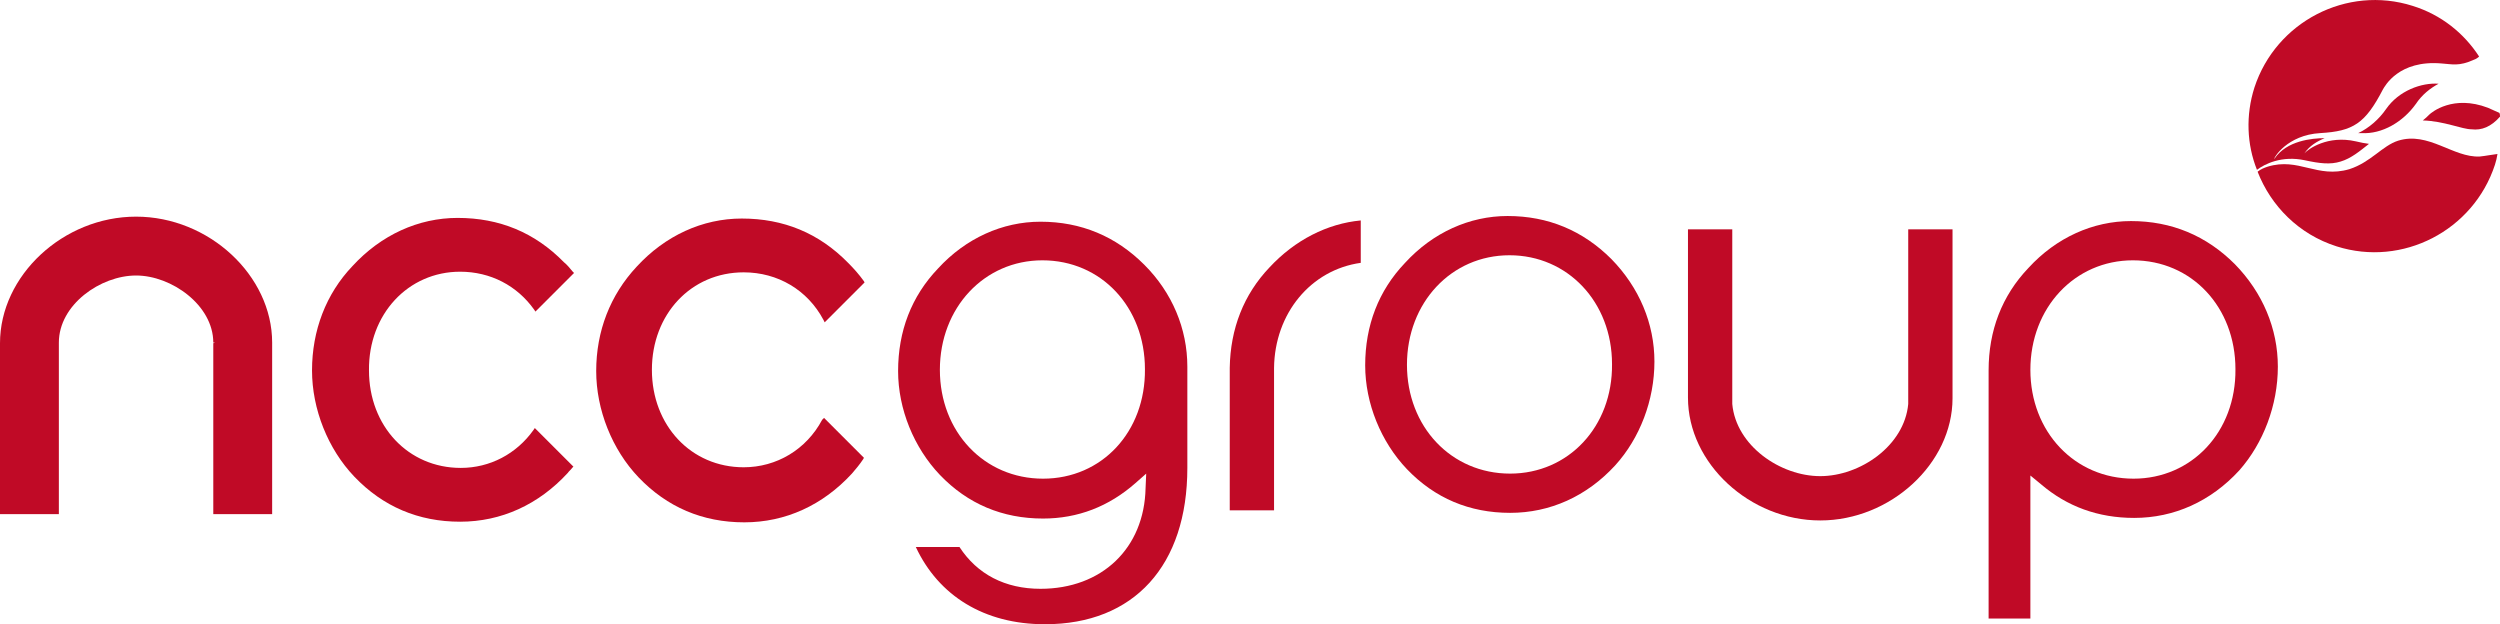
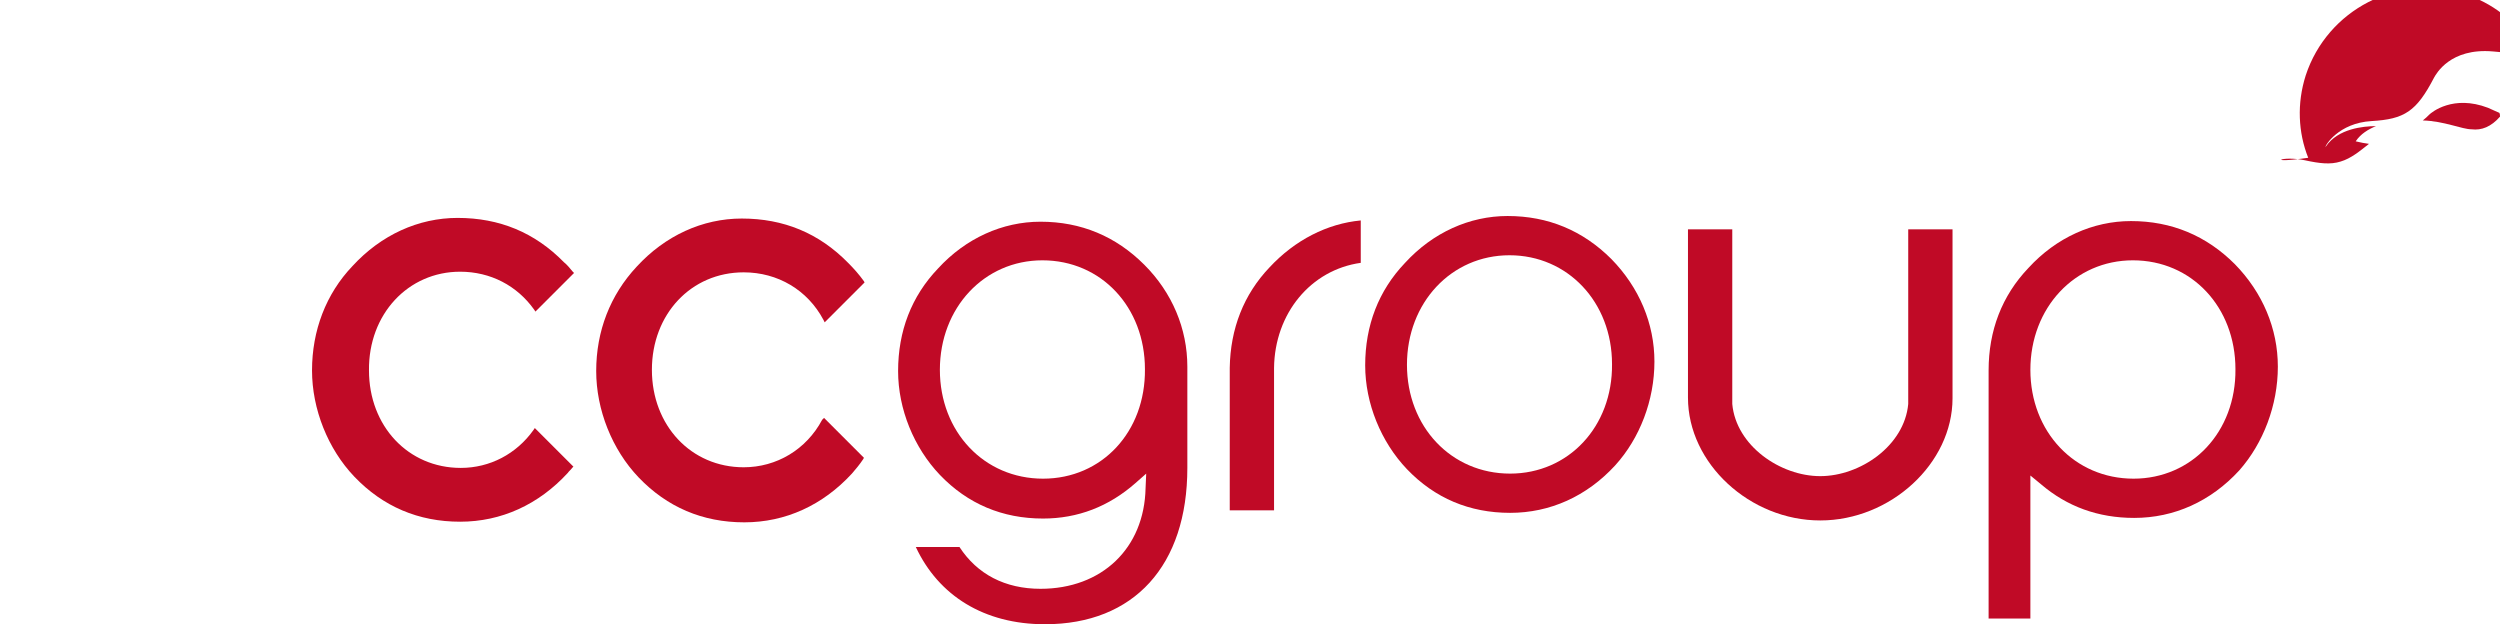
<svg xmlns="http://www.w3.org/2000/svg" version="1.1" id="Layer_1" x="0px" y="0px" style="enable-background:new 0 0 418.9 121.4;" xml:space="preserve" viewBox="16.5 11.07 395 98.63">
  <style type="text/css">
	.Arched_x0020_Green{fill:url(#SVGID_1_);stroke:#FFFFFF;stroke-width:0.25;stroke-miterlimit:1;}
	.st0{fill:#C00A26;}
</style>
  <linearGradient id="SVGID_1_" gradientUnits="userSpaceOnUse" x1="-2927.71" y1="-2204.464" x2="-2927.003" y2="-2205.171">
    <stop offset="0" style="stop-color:#1BA138" />
    <stop offset="0.983" style="stop-color:#23391D" />
  </linearGradient>
  <g>
    <path class="st0" d="M411.5,29.5c0-0.2,0-0.4-0.1-0.6c-0.5-0.2-1.1-0.5-1.8-0.8c-5.5-2.1-8.9,0.7-9.3,1.1c-0.3,0.3-0.6,0.6-1,0.9   c3.4,0.1,6.2,1.4,7.7,1.4C408.6,31.7,410.1,31.1,411.5,29.5z" />
-     <path class="st0" d="M393.5,28.3c-1.1,1.6-2.7,3-4.4,3.8c0.3,0,0.5,0,0.5,0c3.3,0.2,6.6-1.8,8.6-4.6c1-1.5,2.3-2.5,3.6-3.2   C399.1,24.1,395.5,25.4,393.5,28.3z" />
-     <path class="st0" d="M408.3,35.8c-4.2,0.2-8.1-4-12.9-2.5c-2.5,0.8-4.3,3.4-7.7,4.5c-5.1,1.5-8-1.9-12.9-0.4   c-0.6,0.2-1.1,0.4-1.6,0.8c2.1,5.4,6.5,9.9,12.5,11.8c10.4,3.3,21.6-2.5,25-12.9c0.2-0.6,0.3-1.1,0.4-1.7   C410.2,35.5,409.3,35.7,408.3,35.8z" />
-     <path class="st0" d="M380.7,36.4c2.3,0.5,4,0.7,5.6,0.2c1.7-0.5,3.1-1.7,4.5-2.8c-0.7-0.1-1.3-0.2-2.1-0.4c-4.4-1-7.5,1.2-8.1,1.9   c0.8-1.2,2-1.9,3.2-2.4c-2,0-6,0.4-7.9,3.2c-0.1,0.1-0.1,0.1-0.1,0.2c-0.1-0.3,2.1-3.9,7.3-4.2c5.2-0.3,7.1-1.5,9.9-6.9   c0.3-0.5,2.5-4.7,9.3-4.1c1.6,0.1,2.7,0.5,5.1-0.6c0.3-0.1,0.6-0.3,0.8-0.5c-2.4-3.7-6-6.6-10.5-8c-10.4-3.3-21.6,2.5-25,12.9   c-1.4,4.4-1.2,9,0.4,13C374.3,37,377,35.6,380.7,36.4z" />
+     <path class="st0" d="M380.7,36.4c2.3,0.5,4,0.7,5.6,0.2c1.7-0.5,3.1-1.7,4.5-2.8c-0.7-0.1-1.3-0.2-2.1-0.4c0.8-1.2,2-1.9,3.2-2.4c-2,0-6,0.4-7.9,3.2c-0.1,0.1-0.1,0.1-0.1,0.2c-0.1-0.3,2.1-3.9,7.3-4.2c5.2-0.3,7.1-1.5,9.9-6.9   c0.3-0.5,2.5-4.7,9.3-4.1c1.6,0.1,2.7,0.5,5.1-0.6c0.3-0.1,0.6-0.3,0.8-0.5c-2.4-3.7-6-6.6-10.5-8c-10.4-3.3-21.6,2.5-25,12.9   c-1.4,4.4-1.2,9,0.4,13C374.3,37,377,35.6,380.7,36.4z" />
  </g>
  <g>
    <path class="st0" d="M89.2,54c4.8,0,9,2.2,11.7,6l0.2,0.3l6.1-6.1L107,54c-0.5-0.6-0.9-1.1-1.4-1.5c-4.6-4.7-10.2-7-16.8-7   c-6.2,0-12.1,2.7-16.6,7.6c-4.2,4.4-6.4,10.2-6.4,16.5c0,6.1,2.5,12.4,6.7,16.8c4.5,4.7,10.1,7.1,16.7,7.1c6.5,0,12.4-2.7,17-7.7   c0.2-0.3,0.5-0.5,0.7-0.8l0.2-0.2l-6.1-6.1l-0.2,0.3c-2.7,3.8-6.9,6-11.5,6c-8.3,0-14.5-6.6-14.5-15.4C74.7,60.7,81,54,89.2,54z" />
    <path class="st0" d="M146.4,77.4c-2.5,4.7-7.2,7.5-12.4,7.5c-8.3,0-14.5-6.6-14.5-15.4c0-8.8,6.2-15.4,14.5-15.4   c5.4,0,10.1,2.8,12.6,7.5l0.2,0.4l6.3-6.3l-0.1-0.2c-0.8-1.1-1.6-2-2.5-2.9c-4.6-4.7-10.2-7-16.8-7c-6.2,0-12.1,2.7-16.6,7.6   c-4.2,4.5-6.4,10.2-6.4,16.5c0,6.1,2.5,12.4,6.7,16.8c4.5,4.7,10.1,7.1,16.7,7.1c6.5,0,12.4-2.7,17-7.7c0.6-0.7,1.2-1.4,1.8-2.3   l0.1-0.2l-6.3-6.3L146.4,77.4z" />
-     <path class="st0" d="M38,45.3c-11.5,0-21.5,9.3-21.5,20v27h9.3l0-27.1c0-6,6.6-10.6,12.2-10.6c5.6,0,12.2,4.7,12.2,10.6h0.3   l-0.3,0.1l0,27h9.3V65.2C59.5,54.6,49.5,45.3,38,45.3z" />
  </g>
  <path class="st0" d="M277.9,68.2c0-6-2.4-11.7-6.8-16.2c-4.5-4.5-10-6.8-16.4-6.8c-6,0-11.8,2.6-16.2,7.4c-4.2,4.4-6.3,9.9-6.3,16.2  c0,6,2.5,12.1,6.6,16.4c4.4,4.6,9.9,6.9,16.3,6.9c6.3,0,12.1-2.6,16.6-7.5C275.6,80.3,277.9,74.3,277.9,68.2z M255.1,85.9  c-9.3,0-16.3-7.4-16.3-17.2c0-9.8,7-17.3,16.2-17.3s16.2,7.4,16.2,17.2C271.3,78.5,264.3,85.9,255.1,85.9z" />
  <path class="st0" d="M181.6,109.7c14.1,0,22.5-9.3,22.5-24.7v-16c0-6-2.4-11.7-6.8-16.1c-4.5-4.5-10-6.8-16.4-6.8  c-6,0-11.8,2.6-16.2,7.4c-4.2,4.4-6.3,9.9-6.3,16.2c0,6,2.5,12.1,6.6,16.4c4.4,4.6,9.9,6.9,16.3,6.9c5.5,0,10.4-1.9,14.6-5.6  l1.7-1.5l-0.1,2.3c-0.2,9.5-6.9,15.9-16.6,15.9c-5.6,0-10-2.3-12.8-6.6h-6.9C164.8,105.2,172,109.7,181.6,109.7z M181.3,86.7  c-9.3,0-16.3-7.4-16.3-17.2c0-9.8,7-17.3,16.2-17.3c9.3,0,16.2,7.4,16.2,17.2C197.5,79.3,190.6,86.7,181.3,86.7z" />
  <path class="st0" d="M231.5,52.6v-6.7c-5.3,0.5-10.4,3.1-14.4,7.4c-4.1,4.3-6.2,9.7-6.3,15.9l0,0.5v22h7V69.2  C217.9,60.6,223.6,53.7,231.5,52.6z" />
  <path class="st0" d="M325,47.3h-7l0,27.6c-0.6,6.6-7.6,11.4-13.9,11.4c-6.3,0-13.3-4.8-13.9-11.4h0l0-1V47.3h-7v26.6  c0,10.4,9.8,19.4,20.9,19.4c11.1,0,20.9-9,20.9-19.3V47.3z" />
  <path class="st0" d="M376.4,69c0-6-2.4-11.7-6.8-16.2c-4.5-4.5-10-6.8-16.4-6.8c-6,0-11.8,2.6-16.2,7.4c-4.2,4.4-6.3,9.9-6.3,16.2  v39.2h6.6V86.2l1.7,1.4c4.1,3.5,9,5.3,14.7,5.3c6.3,0,12.1-2.6,16.6-7.5C374.1,81.1,376.4,75.1,376.4,69z M353.6,86.7  c-9.3,0-16.3-7.4-16.3-17.2c0-9.8,7-17.3,16.2-17.3c9.3,0,16.2,7.4,16.2,17.2C369.8,79.3,362.8,86.7,353.6,86.7z" />
</svg>